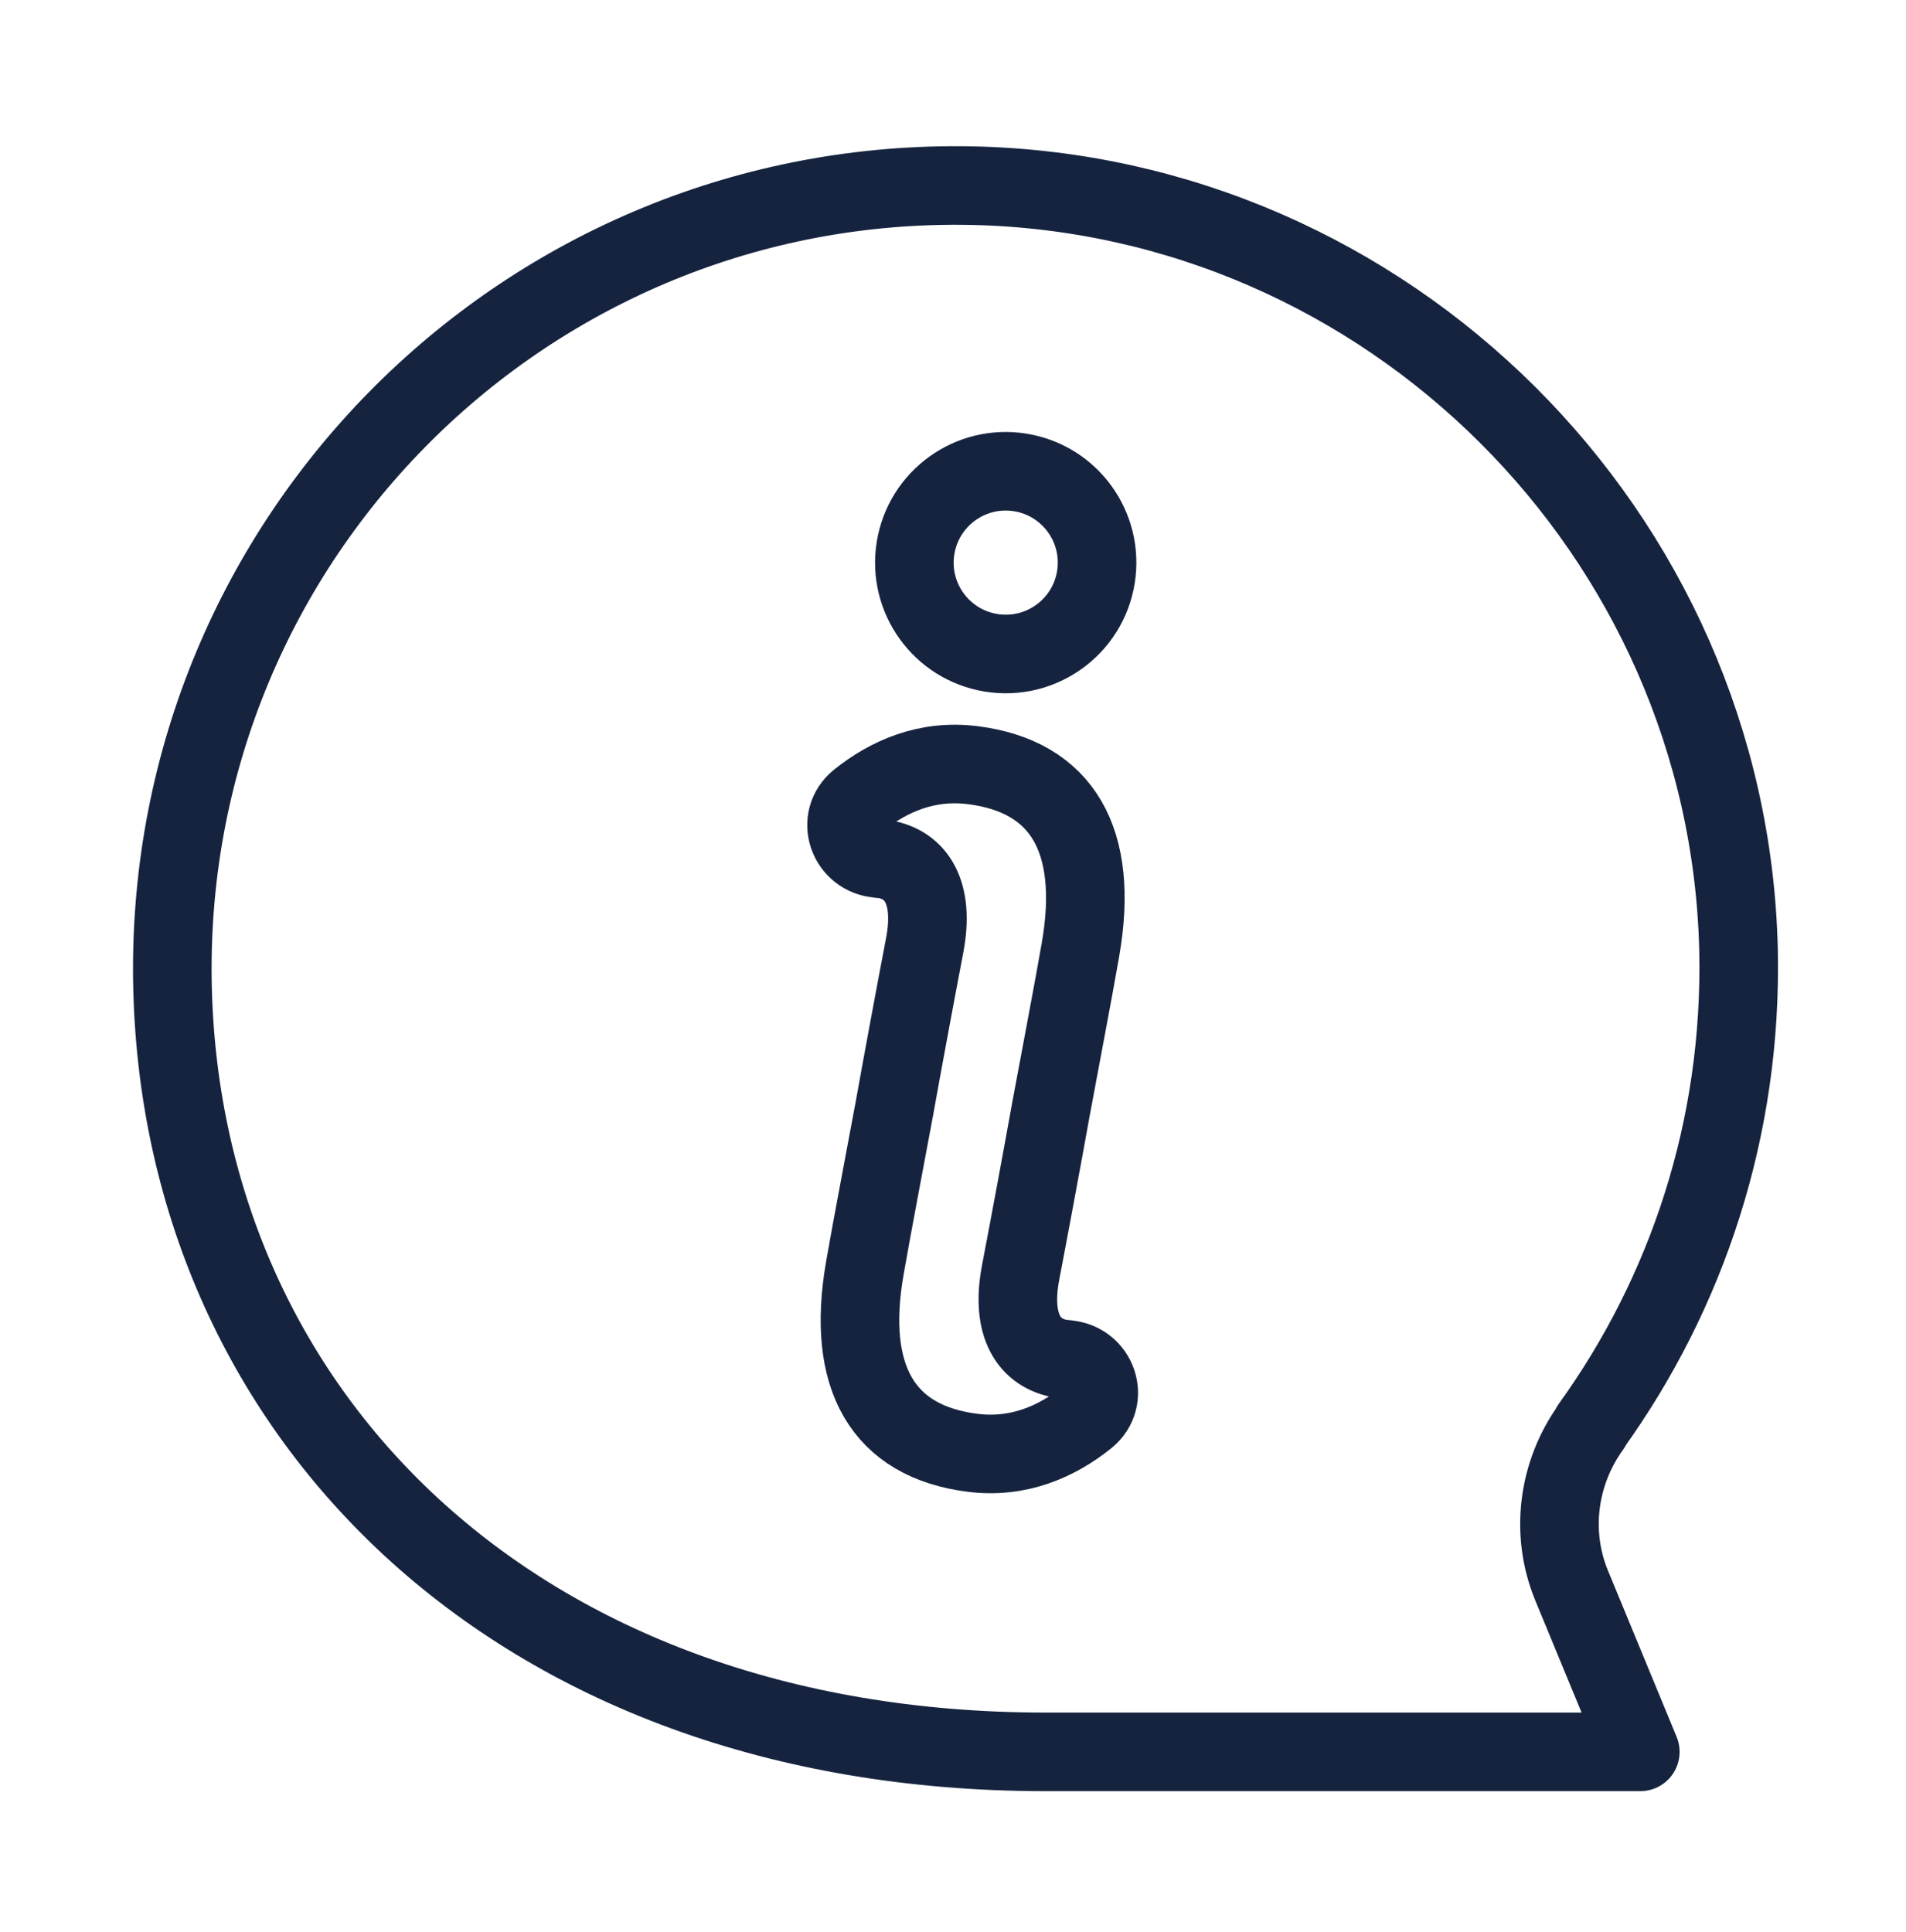
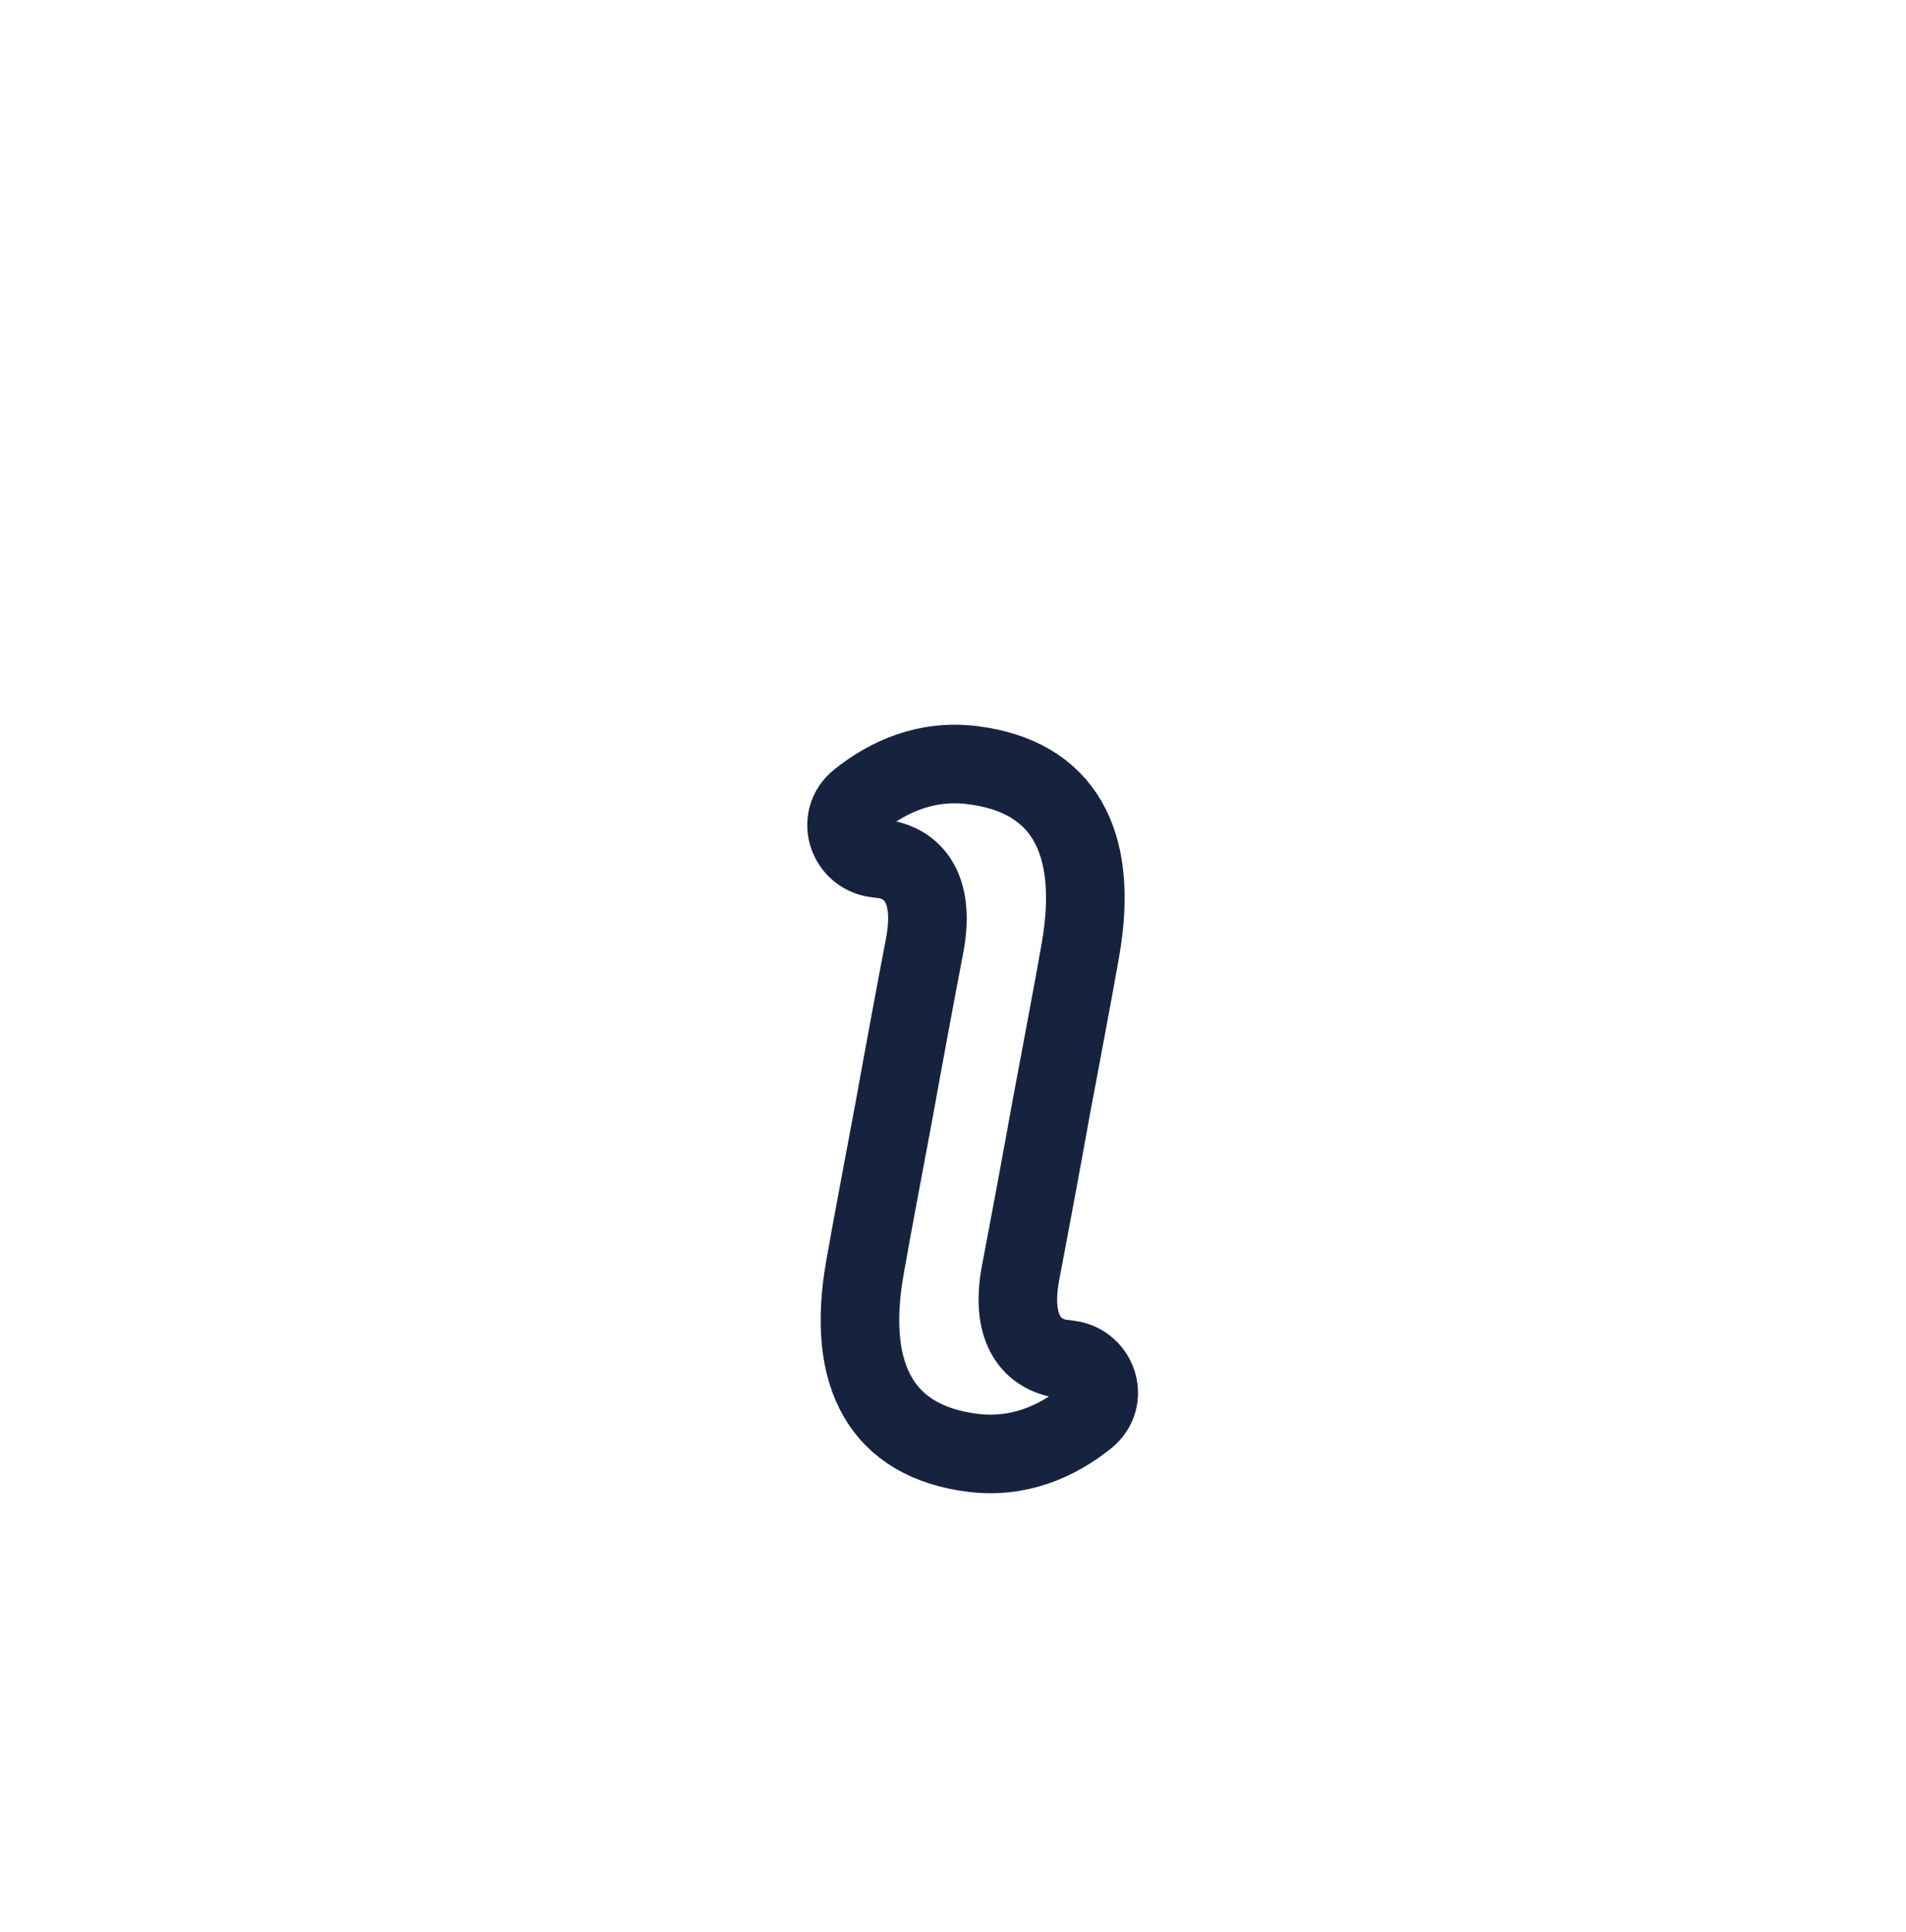
<svg xmlns="http://www.w3.org/2000/svg" id="Layer_1" version="1.1" viewBox="0 0 388.1 393.4">
  <defs>
    <style>
      .st0 {
        fill: none;
        stroke: #15233f;
        stroke-linecap: round;
        stroke-linejoin: round;
        stroke-width: 16px;
      }
    </style>
  </defs>
  <g>
    <path class="st0" d="M182.1,225.8c1.5-8.4,4.6-25.1,6.2-33.4,2-10.7-1.7-16.4-8.4-17.5-.3,0-.7,0-1-.1-6.2-.4-8.9-8-4-11.9,6-4.8,13.8-8.3,23.2-7.1,18.2,2.3,25.8,15.3,21.9,37.6-1.4,8.1-4.5,24.3-6,32.4-1.5,8.4-4.6,25.1-6.2,33.4-2,10.7,1.7,16.4,8.4,17.5.3,0,.7,0,1,.1,6.2.4,8.9,8,4,11.9-6,4.8-13.8,8.3-23.2,7.1-18.2-2.3-25.8-15.3-21.9-37.6,1.4-8.1,4.5-24.3,6-32.4Z" />
-     <circle class="st0" cx="204.9" cy="114.6" r="18.6" transform="translate(58.9 298.5) rotate(-80.8)" />
  </g>
-   <path class="st0" d="M323.9,290.5c19.6-27.2,30.9-60.8,30.1-97.1-2-84.8-71.4-153.9-156.2-155.6-90.3-1.8-163.9,71.5-162.7,161.6,1.2,87.6,69.2,157.3,177.8,157.3h121.1l-14-33.9c-4.4-10.7-2.8-22.9,4-32.3Z" />
</svg>